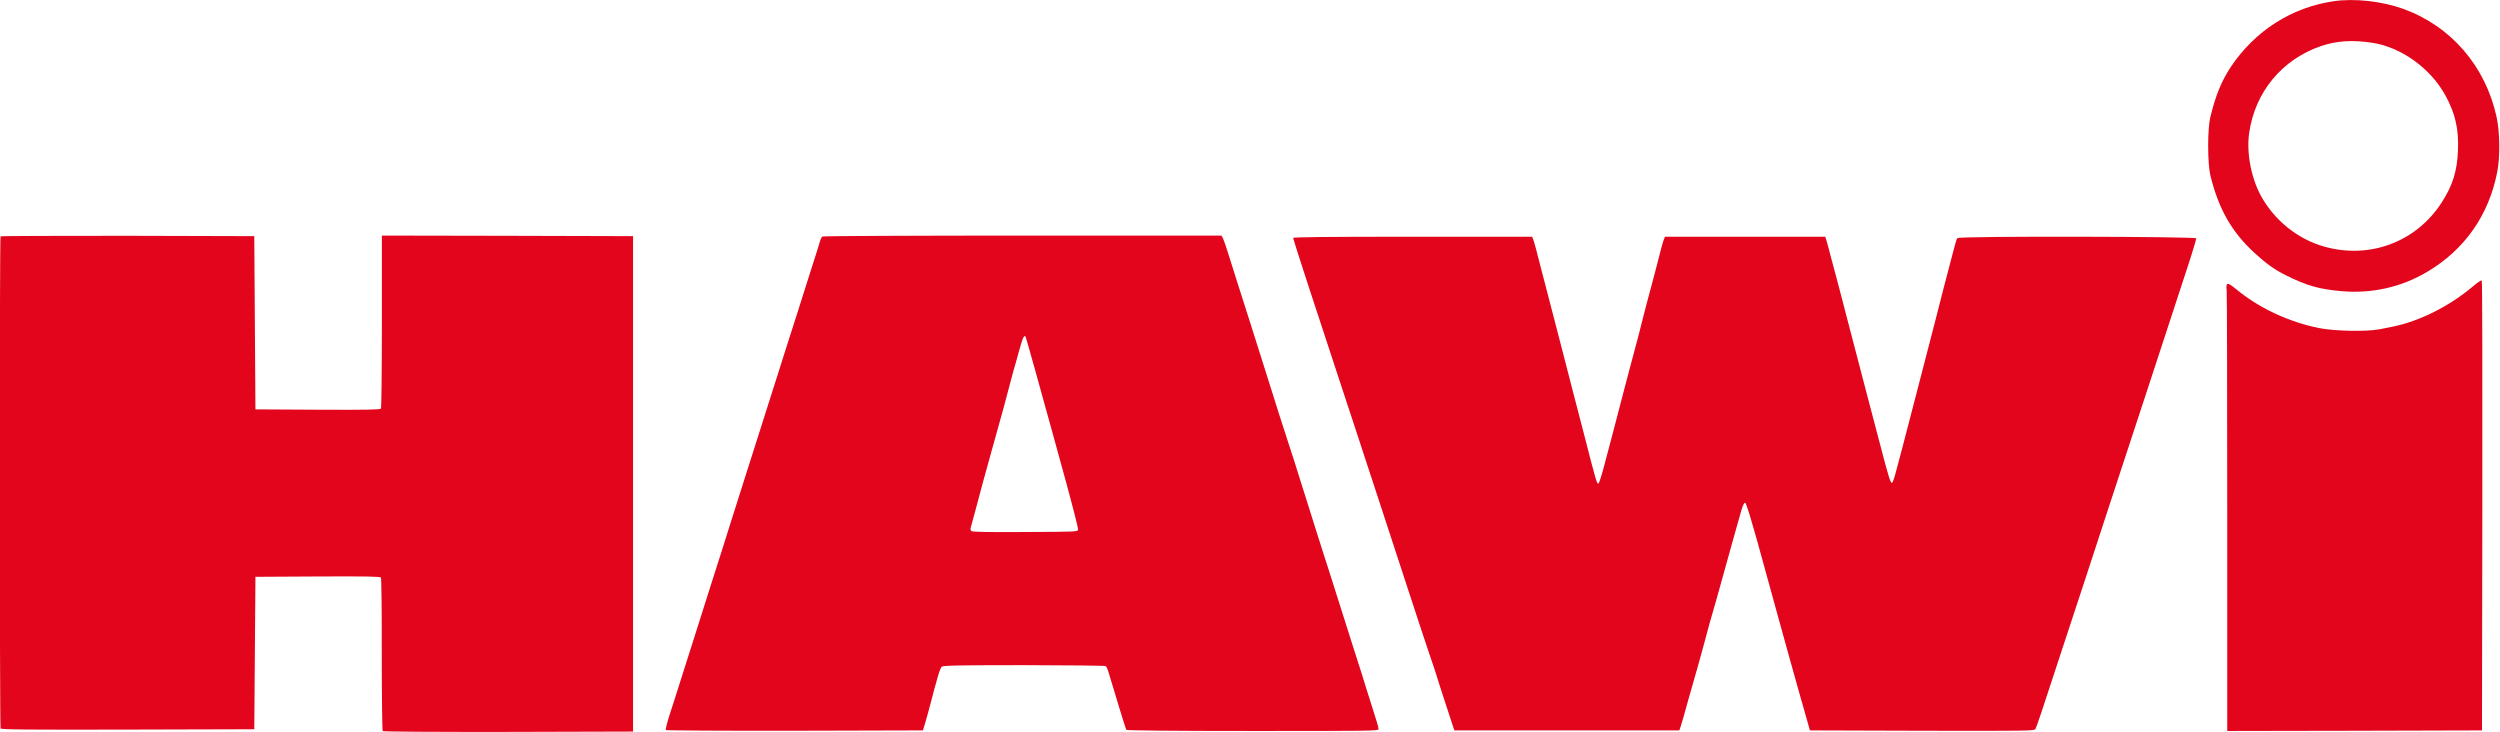
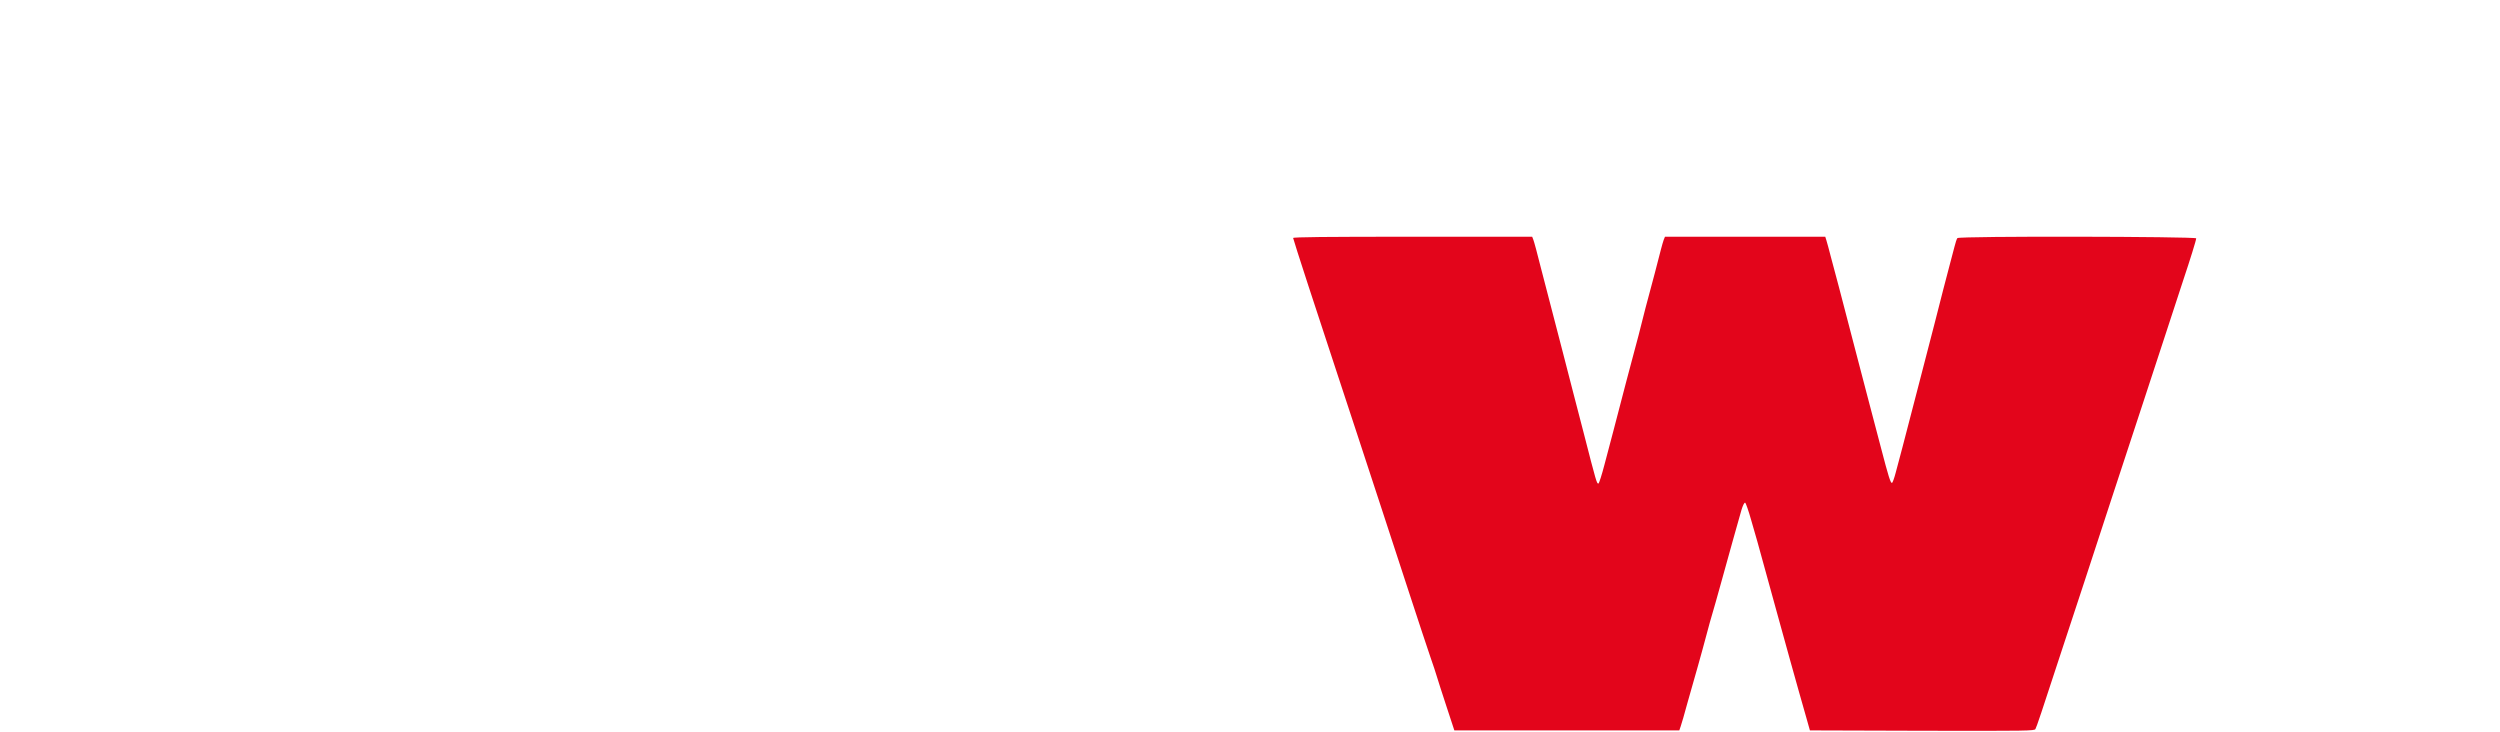
<svg xmlns="http://www.w3.org/2000/svg" version="1.1" viewBox="0 0 2164.9 634">
  <defs>
    <clipPath id="clippath">
-       <rect width="2164.9" height="634" fill="none" />
-     </clipPath>
+       </clipPath>
  </defs>
  <g>
    <g id="Ebene_1">
      <g>
        <g clip-path="url(#clippath)">
          <path d="M2020.6,1.1c-36,5.3-67.7,25.5-88.5,56.4-8.2,12.2-13.5,25.1-18,43.8-2.6,10.4-2.5,40.2,0,50.7,7.2,29.1,18.4,48.8,38.1,66.9,10.3,9.5,17.5,14.6,27.3,19.5,17.9,8.9,28.6,12,47.7,13.7,26.5,2.4,52-3.3,74.5-16.6,32.5-19.2,53.4-48.9,60.8-86.5,2.6-13.1,2.3-34.7-.6-47.9-9.7-44.1-39.6-78.6-81-93.5-18.3-6.6-42.2-9.2-60.3-6.5h0ZM2054.6,37.1c24.8,3.8,50.3,22.2,63,45.5,8.6,15.6,11.7,29.3,10.9,47.7-.7,18-4.6,30.4-14.2,45.2-22,34.1-62.3,49.2-101.8,38-22.8-6.5-42.6-22.4-54.4-43.5-8.7-15.8-12.9-37.8-10.4-55,5.2-35.5,28.4-63.5,62.2-75.1,13.6-4.6,27.3-5.5,44.7-2.8h0ZM2054.6,37.1" fill="#e3051b" />
-           <path d="M.5,204.7c-1,.9-.8,424.5,0,426.1.7,1,23.4,1.2,110.3,1l109.4-.3,1-132,53.9-.3c42.5-.2,54.1,0,54.8,1,.4.7.8,30.7.7,66.7,0,36,.4,65.8.8,66.2.5.5,48.4.8,108.9.7l107.9-.3V204.5l-108.7-.3-108.8-.2v74.2c0,40.9-.4,74.9-.8,75.6-.7,1-12.3,1.2-54.8,1l-53.9-.3-1-150-109.6-.3c-60.2,0-109.9.1-110.2.5h0ZM.5,204.7" fill="#e3051b" />
+           <path d="M.5,204.7l109.4-.3,1-132,53.9-.3c42.5-.2,54.1,0,54.8,1,.4.7.8,30.7.7,66.7,0,36,.4,65.8.8,66.2.5.5,48.4.8,108.9.7l107.9-.3V204.5l-108.7-.3-108.8-.2v74.2c0,40.9-.4,74.9-.8,75.6-.7,1-12.3,1.2-54.8,1l-53.9-.3-1-150-109.6-.3c-60.2,0-109.9.1-110.2.5h0ZM.5,204.7" fill="#e3051b" />
        </g>
-         <path d="M712.2,204.8c-.7.4-1.7,2.5-2.3,4.7-.6,2.2-2.8,9.4-5,16-2.1,6.6-5.8,18.1-8.1,25.5-2.3,7.4-5,16-6,19s-4.1,12.7-6.9,21.5c-5.9,18.7-18.5,58.4-27.8,87.5-13.6,42.8-16.2,51-21.3,67-2.8,9.1-7.5,23.9-10.4,33-2.9,9.1-7.4,23-9.9,31-2.5,8-7.8,24.6-11.7,37-4,12.4-9.9,31-13.2,41.5-3.3,10.4-7.7,24.4-9.9,31-2.1,6.5-3.5,12.3-3.1,12.7.4.4,50.7.7,111.7.6l110.9-.3,1.7-5.5c.9-3,2.9-10,4.3-15.5,6.7-25.7,8.9-33.1,10.4-34.2,1.2-1,17.1-1.3,71.1-1.3,38.3.1,70.1.4,70.7.8.7.4,1.6,2.3,2.2,4.2,4.6,15.6,15.2,50.2,15.7,51,.4.6,40.1,1,109.6,1,99.6,0,108.9,0,108.9-1.6s-2.7-10.2-6.1-20.8c-3.3-10.5-7-22-8-25.6-1.1-3.6-4-12.6-6.4-20-2.4-7.4-6.9-21.6-10-31.5-3.1-9.9-7.6-24.1-10-31.5-6.4-19.8-16.2-50.7-26-82-4.7-15.1-9.7-30.7-11-34.5-1.3-3.9-5.1-15.6-8.4-26-3.3-10.5-9.2-29.1-13.1-41.5-3.9-12.4-10-31.7-13.6-43-3.6-11.3-8-25.2-9.9-31-1.9-5.8-5-15.9-7.1-22.5-2-6.6-4.3-13.2-5-14.8l-1.5-2.7h-172.2c-94.7,0-172.7.4-173.3.8h0ZM888.2,291.8c.2.4,4.1,14,8.6,30.2s9,32.6,10.1,36.5c1.1,3.8,2.8,10.1,3.9,14,1,3.8,6.6,24.3,12.5,45.5,5.8,21.2,10.4,39.4,10.3,40.5-.3,2-1.1,2-45.7,2.2-30.1.2-45.9,0-46.7-.8-.9-.7-1-1.9-.4-3.7.4-1.5,2.2-8.1,4-14.7,1.7-6.6,4.9-18.5,7.1-26.5,2.2-8,4.7-16.8,5.4-19.5.7-2.8,2.7-9.7,4.3-15.5,4.3-15,11.3-40.6,12.7-46.5.7-2.8,2.1-8.2,3.2-12,1.2-3.9,3.5-12.3,5.3-18.8,3-10.8,4.1-13,5.4-10.9h0ZM888.2,291.8" fill="#e3051b" />
        <path d="M1119.8,206.1c0,1.1,22.2,69.2,38.5,118.4,4,12.1,11.4,34.4,16.3,49.5,5,15.1,14.4,43.9,21,64,6.6,20.1,17.9,54.7,25.2,77,7.3,22.3,15.2,46.3,17.7,53.5,2.5,7.1,5.1,15,5.8,17.5.7,2.5,4.4,13.9,8.2,25.5l6.9,21h194.8l1.2-3.5c.7-1.9,3.4-11.2,5.9-20.5,2.6-9.4,6.7-23.8,9.1-32,2.3-8.3,5.7-20.4,7.4-27,1.7-6.6,4-14.7,5-18,1-3.3,4.4-15.2,7.5-26.5,6.7-24.4,15-53.8,17.7-63.3,1.2-4,2.5-6.6,3.2-6.4.6.2,3,7.1,5.3,15.3,2.3,8.2,4.7,16.5,5.3,18.4,1,3.4,3.6,13,17.5,63.5,3.5,12.6,8.4,30.2,10.8,39,2.5,8.8,6,21.2,7.7,27.5,1.8,6.3,4.6,16.4,6.4,22.5l3.1,11,97.2.3c91.8.2,97.3.1,98.1-1.5,1.2-2.3,4.8-13,23.2-69.3,8.4-25.6,17.2-52.4,19.6-59.5,2.3-7.2,12.7-38.7,22.9-70,10.3-31.4,22.9-69.8,28.1-85.5,5.1-15.7,14.1-43.1,20-61,5.8-17.9,12.3-37.7,14.4-44,5.7-17,11-34,11-35.6s-205.2-2.1-206.8-.2c-.6.7-1.7,4.2-2.6,7.8-.9,3.6-3,11.4-4.6,17.5-1.6,6-3.9,14.8-5.1,19.5-1.2,4.7-4.5,17.7-7.4,29-3,11.3-9.7,37.1-14.9,57.5-5.3,20.3-11.1,42.8-13,50-1.9,7.1-4.5,17-5.8,21.8-1.3,4.9-2.7,8.9-3.3,8.9-1.2,0-3-5.6-9.4-30.2-2.8-10.7-8.1-30.8-11.7-44.5-3.6-13.8-8.8-33.6-11.5-44-12-46.2-16.8-64.5-20.1-76.5-1.1-4.1-2.2-8.4-2.5-9.5-.3-1.1-.9-3.5-1.5-5.3l-1-3.2h-138.8l-1.1,2.7c-.6,1.6-1.6,5.3-2.4,8.3-.7,3-3.1,12.2-5.3,20.5-5.9,21.7-11.3,42.5-12.2,46.5-.4,1.9-2.9,11.4-5.5,21-2.5,9.6-5.7,21.7-7.1,26.7-2.6,9.9-5.1,19.4-10.9,41.8-2.1,7.7-5.6,21.2-7.9,29.9-2.3,8.8-4.6,16.1-5.2,16.3-1.4.5-1.9-1.3-12.9-44.2-3.1-12.1-7-27.2-8.7-33.5-1.6-6.3-6-23.4-9.8-38-3.8-14.6-8.2-31.9-10-38.5-1.7-6.6-5.6-21.5-8.6-33.1-2.9-11.7-5.8-22.4-6.4-23.8l-1-2.6h-103.5c-75.7,0-103.5.3-103.5,1.1h0ZM1119.8,206.1" fill="#e3051b" />
-         <path d="M2141.3,248.1c-19.7,16.8-46.2,30.1-69,34.7-2.7.6-7.9,1.6-11.5,2.3-11,2.2-39.4,1.7-52.5-1-26.8-5.4-52.6-17.6-72.4-34.1-7.1-5.9-8.5-5.6-7.7,1.5.3,2.2.5,88.9.5,192.8v188.7c.1,0,110.4-.2,110.4-.2l110.2-.3.3-194.4c.1-107,0-194.8-.5-195.2-.5-.4-3.9,1.9-7.8,5.2h0ZM2141.3,248.1" fill="#e3051b" />
      </g>
    </g>
  </g>
</svg>